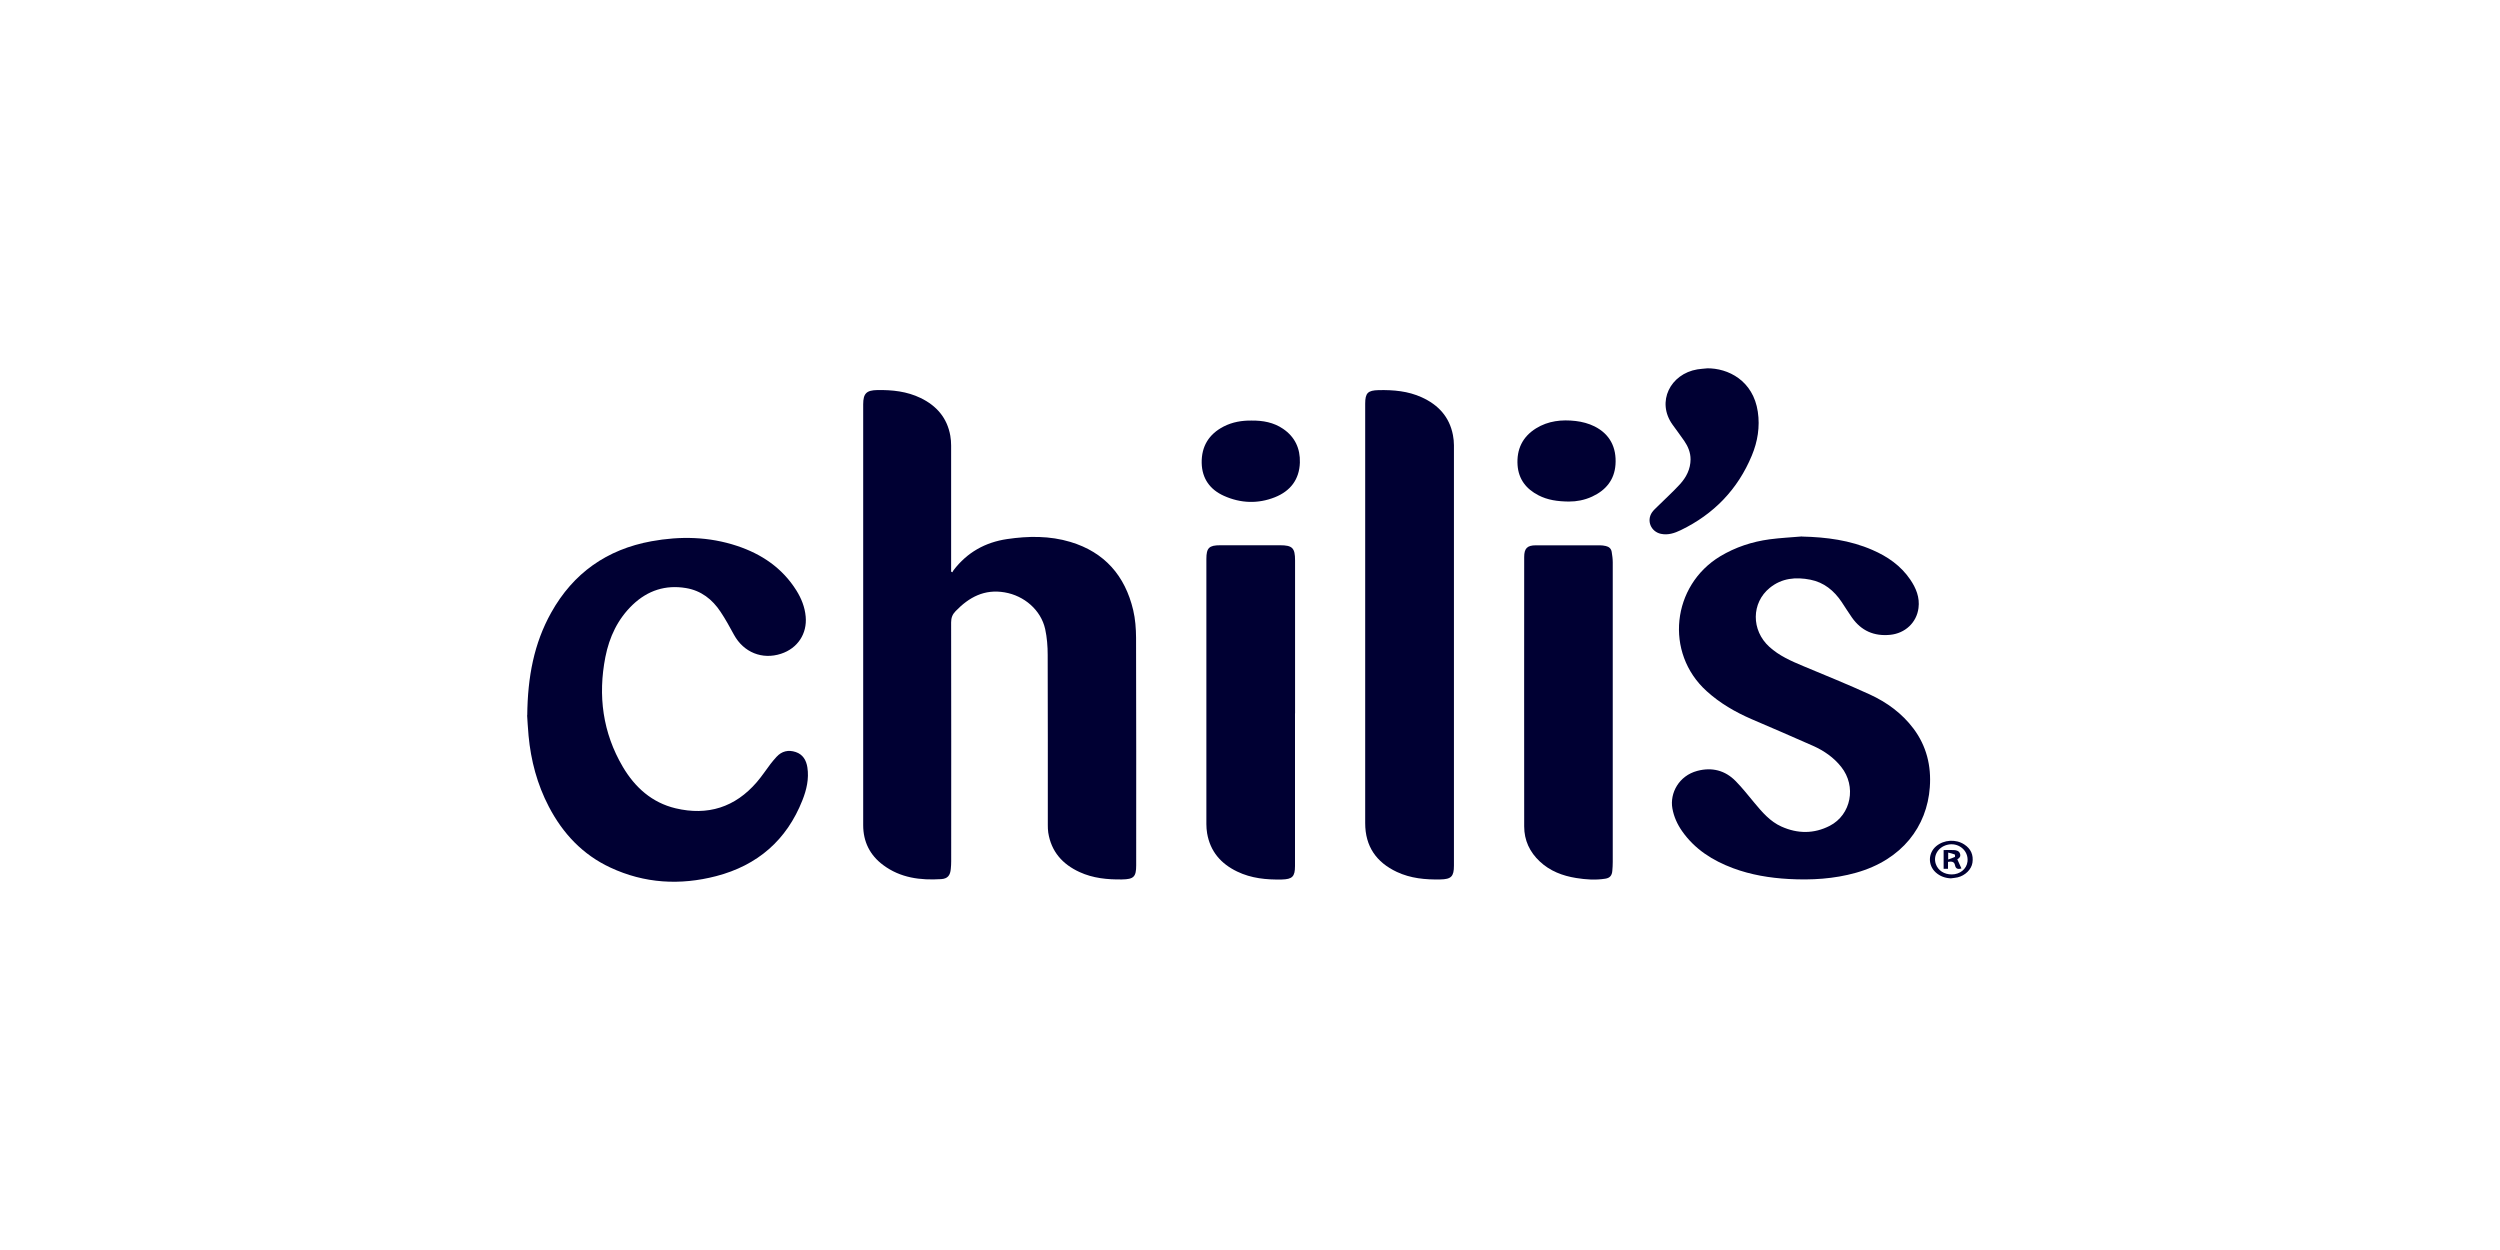
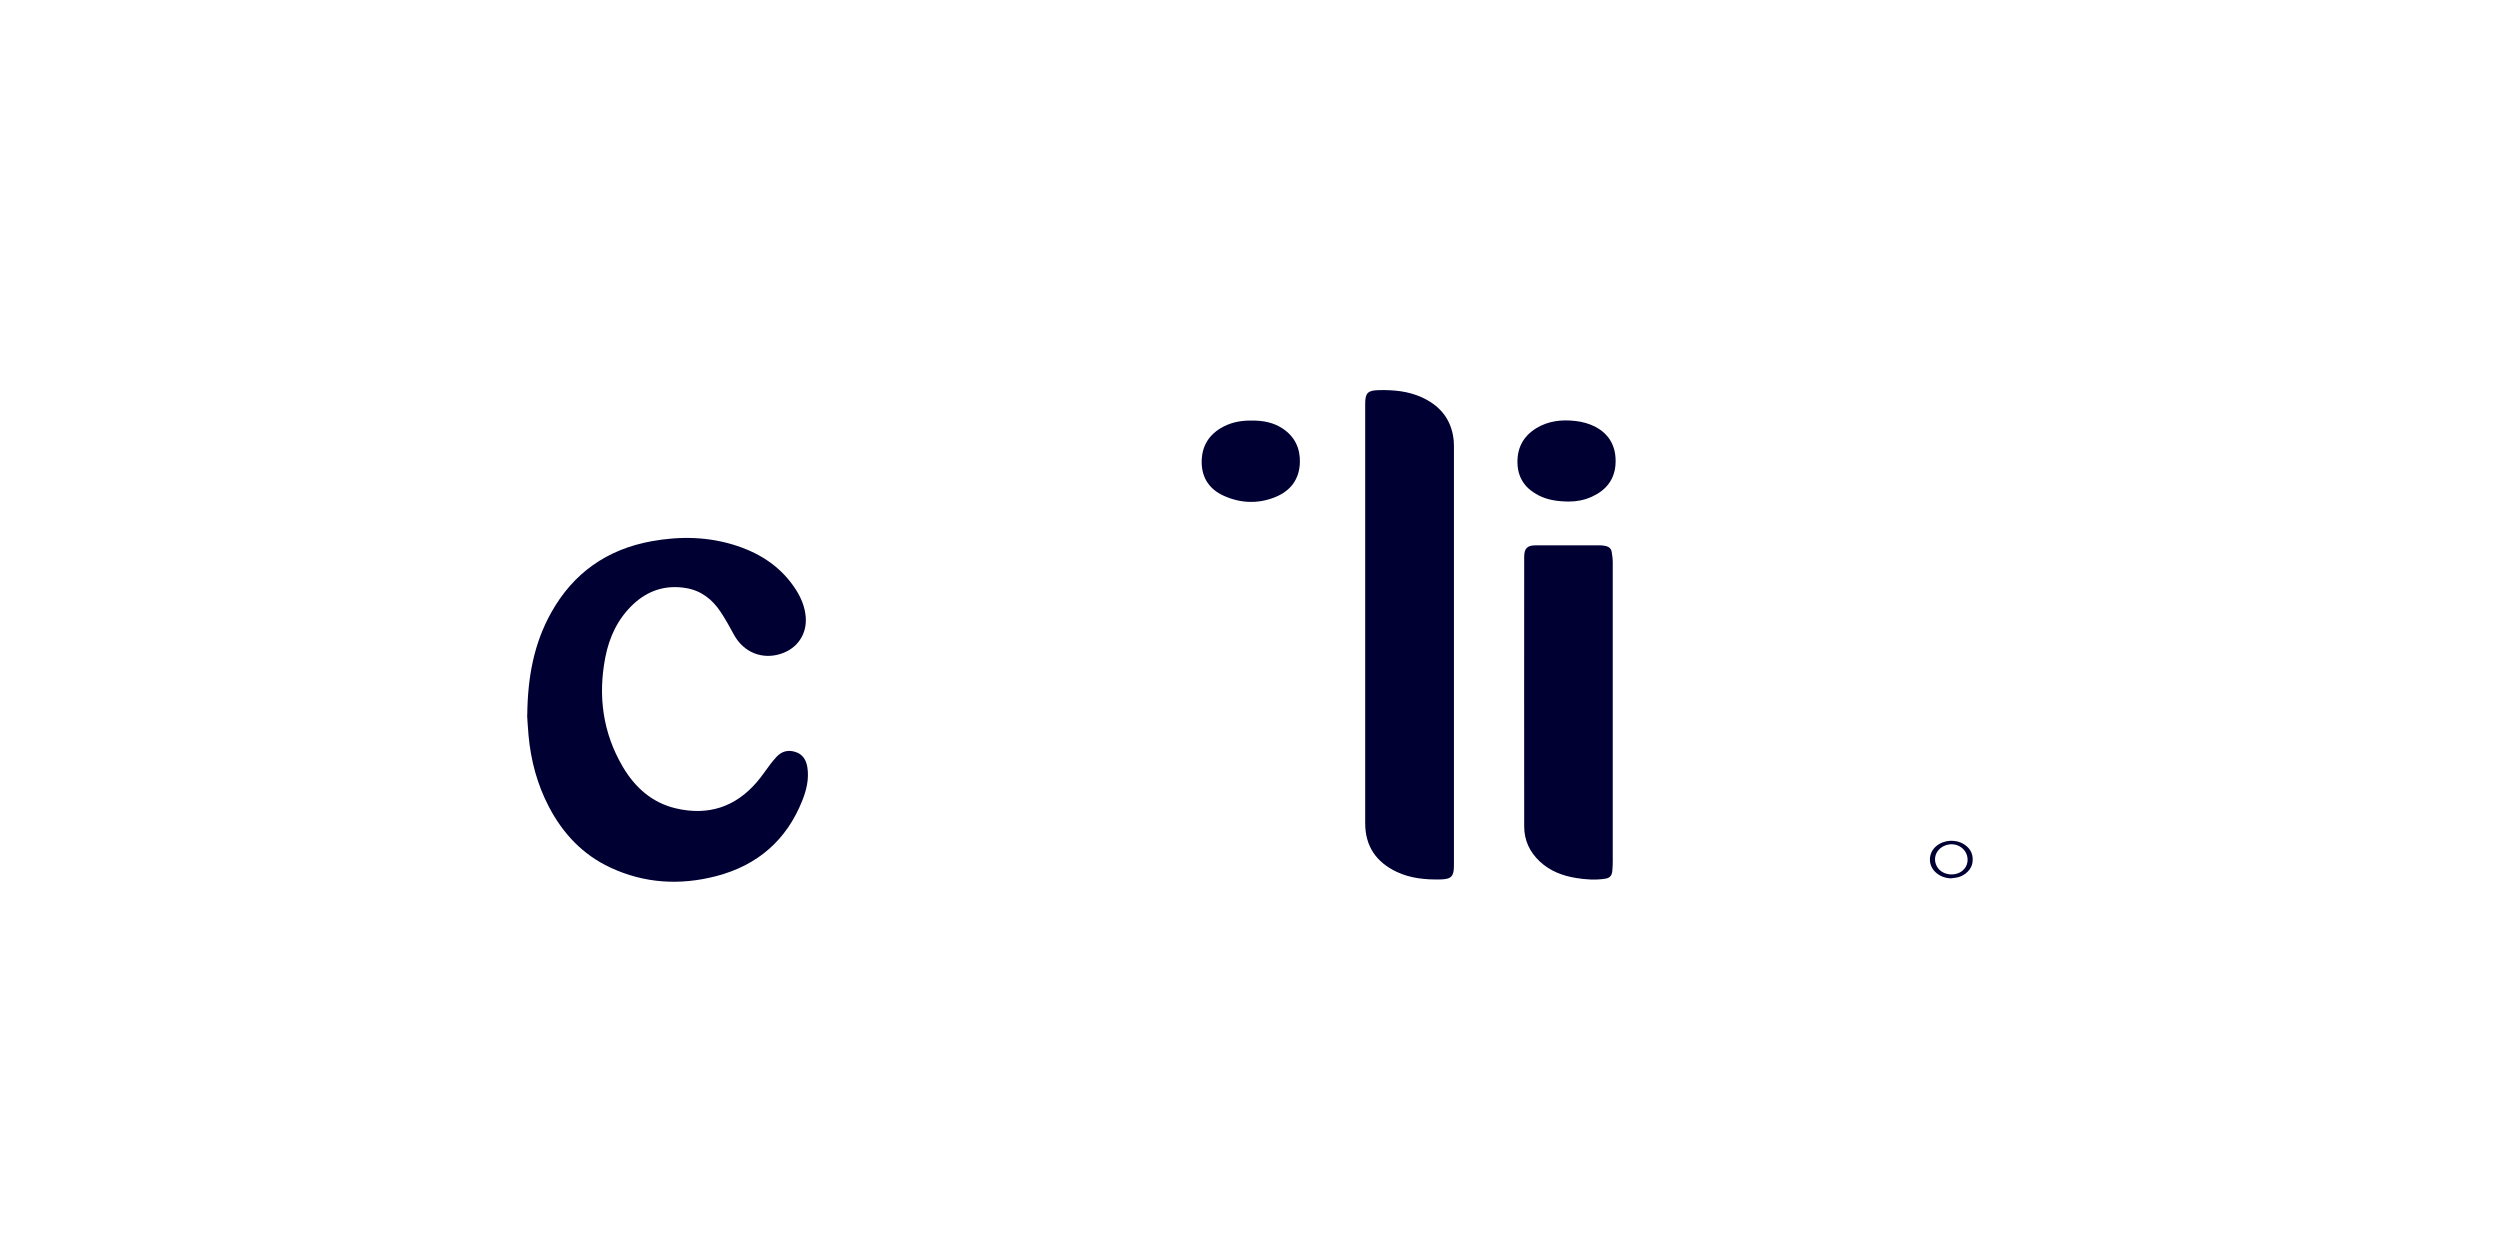
<svg xmlns="http://www.w3.org/2000/svg" id="Layer_1" data-name="Layer 1" viewBox="0 0 400 200">
  <defs>
    <style>
      .cls-1 {
        fill: #003;
        stroke-width: 0px;
      }
    </style>
  </defs>
-   <path class="cls-1" d="m152.36,91.58c.07-.12.13-.24.21-.35,2.17-2.84,5.05-4.46,8.57-4.98,3.4-.5,6.81-.54,10.13.46,5.48,1.65,8.74,5.42,10.04,10.9.34,1.44.45,2.96.46,4.44.04,12.13.02,24.27.02,36.4,0,1.85-.4,2.23-2.27,2.26-2.34.03-4.64-.19-6.79-1.18-2.73-1.25-4.53-3.27-5.01-6.31-.06-.4-.07-.81-.07-1.21,0-9.07.01-18.15-.02-27.22,0-1.38-.11-2.79-.4-4.13-.68-3.06-3.36-5.35-6.48-5.88-3.24-.56-5.7.77-7.85,3-.51.52-.72,1.06-.72,1.81.02,12.73.02,25.47.01,38.2,0,.4-.02.81-.06,1.21-.09,1.06-.49,1.59-1.55,1.66-3.31.21-6.51-.19-9.27-2.25-2.13-1.58-3.2-3.74-3.2-6.39,0-22.41,0-44.81,0-67.22,0-.04,0-.07,0-.11,0-1.74.53-2.25,2.26-2.28,2.4-.04,4.74.21,6.93,1.27,2.56,1.24,4.25,3.19,4.75,6.04.09.52.13,1.05.13,1.57,0,6.52,0,13.05,0,19.57v.6c.06.03.12.06.18.1Z" />
-   <path class="cls-1" d="m288.35,85.85c3.87.09,7.65.58,11.23,2.14,2.43,1.05,4.55,2.52,6.06,4.74.93,1.37,1.54,2.85,1.32,4.55-.3,2.35-2.15,4.05-4.52,4.29-2.6.26-4.65-.65-6.14-2.78-.58-.82-1.1-1.68-1.66-2.51-1.22-1.8-2.81-3.1-4.98-3.53-2.33-.46-4.57-.26-6.49,1.3-2.97,2.41-2.99,6.79-.08,9.44,1.58,1.44,3.49,2.27,5.42,3.08,3.56,1.49,7.14,2.93,10.65,4.54,2.74,1.26,5.16,3.02,7,5.47,2.08,2.78,2.86,5.95,2.61,9.38-.45,6.26-4.41,11.6-11.81,13.68-3.52.99-7.12,1.2-10.76,1-3.05-.17-6.04-.66-8.91-1.73-3.26-1.22-6.11-3.01-8.15-5.92-.77-1.1-1.32-2.3-1.56-3.65-.43-2.44,1.04-5.22,3.99-6,2.34-.62,4.45-.09,6.15,1.65,1.07,1.09,2.01,2.3,2.99,3.47,1.24,1.49,2.51,2.98,4.32,3.79,2.58,1.16,5.2,1.18,7.73-.12,3.43-1.77,4.3-6.32,1.84-9.42-1.2-1.52-2.77-2.6-4.52-3.38-3.26-1.45-6.53-2.85-9.81-4.26-2.63-1.14-5.07-2.55-7.21-4.49-6.78-6.14-5.55-16.91,2.17-21.57,2.45-1.47,5.1-2.34,7.91-2.72,1.72-.23,3.46-.31,5.19-.46Z" />
  <path class="cls-1" d="m84.36,114.45c.06-6.15,1.08-11.51,3.83-16.43,3.53-6.33,8.92-10.12,16.04-11.42,4.62-.84,9.2-.75,13.69.74,3.95,1.31,7.25,3.54,9.5,7.13.8,1.28,1.35,2.65,1.49,4.18.25,2.75-1.29,5.08-3.94,5.95-3.01.99-5.99-.22-7.53-3.03-.68-1.25-1.36-2.5-2.15-3.68-1.32-2-3.12-3.4-5.53-3.8-3.27-.55-6.12.38-8.52,2.66-2.4,2.29-3.75,5.17-4.38,8.37-1.21,6.19-.43,12.11,2.8,17.59,1.94,3.28,4.66,5.72,8.44,6.62,5.14,1.22,9.52-.16,12.99-4.19.79-.92,1.46-1.94,2.19-2.9.3-.39.62-.77.95-1.13.85-.94,1.91-1.17,3.07-.79,1.16.38,1.7,1.31,1.88,2.46.28,1.83-.13,3.58-.79,5.25-2.52,6.4-7.2,10.43-13.8,12.15-5.77,1.5-11.47,1.18-16.93-1.37-4.44-2.07-7.62-5.46-9.86-9.77-1.85-3.55-2.86-7.35-3.23-11.32-.12-1.28-.18-2.56-.23-3.27Z" />
  <path class="cls-1" d="m218.43,98.25c0-11.22,0-22.44,0-33.66,0-1.71.42-2.13,2.15-2.17,2.38-.05,4.71.15,6.9,1.15,2.64,1.2,4.43,3.12,4.99,6.04.1.53.16,1.08.16,1.62,0,22.42,0,44.85,0,67.27,0,1.74-.44,2.18-2.18,2.21-2.39.05-4.75-.17-6.95-1.2-3.3-1.55-5.07-4.1-5.07-7.81,0-11.15,0-22.3,0-33.45Z" />
-   <path class="cls-1" d="m258.04,114.13c0,7.93,0,15.86,0,23.79,0,.47-.03.95-.07,1.42-.06.74-.39,1.14-1.12,1.25-1.56.25-3.12.14-4.67-.11-2.17-.35-4.18-1.11-5.81-2.64-1.62-1.51-2.5-3.39-2.5-5.61-.02-14.37,0-28.73,0-43.1,0-1.38.47-1.88,1.87-1.88,3.41-.01,6.82,0,10.24,0,.31,0,.63.04.94.11.5.11.87.41.95.94.09.55.17,1.11.17,1.67.01,8.05,0,16.11,0,24.16Z" />
-   <path class="cls-1" d="m207.2,114.14c0,8.14,0,16.28,0,24.43,0,1.68-.43,2.11-2.11,2.15-2.46.05-4.88-.18-7.14-1.27-2.6-1.25-4.31-3.21-4.81-6.12-.08-.48-.12-.98-.12-1.47,0-14.14,0-28.28,0-42.42,0-1.78.43-2.2,2.22-2.2,3.18,0,6.37,0,9.55,0,1.99,0,2.42.43,2.42,2.42,0,8.16,0,16.32,0,24.48Z" />
-   <path class="cls-1" d="m273.09,58.93c3.41-.05,7.42,1.96,8.16,6.95.36,2.42-.03,4.78-.96,7.01-2.25,5.42-6.09,9.38-11.36,11.93-.99.48-2.05.84-3.2.59-1.57-.35-2.31-2.07-1.42-3.41.24-.36.58-.65.89-.96,1.2-1.19,2.45-2.32,3.59-3.56,1.01-1.11,1.69-2.41,1.7-3.98,0-1.1-.4-2.06-1-2.94-.61-.88-1.25-1.74-1.88-2.61-2.63-3.66-.35-8.13,3.97-8.85.5-.08,1.01-.11,1.51-.16Z" />
+   <path class="cls-1" d="m258.04,114.13c0,7.93,0,15.86,0,23.79,0,.47-.03.95-.07,1.42-.06.74-.39,1.14-1.12,1.25-1.56.25-3.12.14-4.67-.11-2.17-.35-4.18-1.11-5.81-2.64-1.62-1.51-2.5-3.39-2.5-5.61-.02-14.37,0-28.73,0-43.1,0-1.38.47-1.88,1.87-1.88,3.41-.01,6.82,0,10.24,0,.31,0,.63.04.94.11.5.11.87.41.95.94.09.55.17,1.11.17,1.67.01,8.05,0,16.11,0,24.16" />
  <path class="cls-1" d="m200.23,67.29c1.84-.02,3.55.29,5.06,1.32,1.9,1.29,2.76,3.15,2.69,5.41-.09,2.72-1.54,4.56-4,5.54-2.72,1.08-5.48.97-8.14-.22-2.24-1-3.52-2.77-3.57-5.27-.05-2.65,1.15-4.61,3.52-5.83,1.4-.72,2.92-.97,4.44-.95Z" />
  <path class="cls-1" d="m251.17,80.25c-2.02-.01-3.57-.26-5.01-1-1.97-1.01-3.19-2.57-3.35-4.82-.17-2.52.77-4.53,2.95-5.89,1.95-1.21,4.13-1.44,6.35-1.18,1.03.12,2.09.4,3.01.86,2.47,1.24,3.54,3.38,3.36,6.1-.17,2.46-1.55,4.12-3.73,5.13-1.26.59-2.61.8-3.57.79Z" />
  <path class="cls-1" d="m312.18,140.54c-.93-.04-1.76-.32-2.46-.95-1.28-1.15-1.24-3.11.08-4.21,1.24-1.03,3.13-1.15,4.48-.27,1.06.69,1.5,1.68,1.31,2.93-.16,1.07-1.17,2.06-2.38,2.34-.34.08-.69.1-1.04.15Zm.09-.63c1.33,0,2.39-.87,2.53-2.06.2-1.78-1.48-3.15-3.28-2.67-1.45.39-2.24,1.75-1.79,3.06.35,1.03,1.33,1.67,2.55,1.67Z" />
-   <path class="cls-1" d="m311.68,137.91v1.1h-.7v-3c.53,0,1.1-.03,1.67,0,.4.03.81.13.96.6.15.47-.16.71-.44.88.23.5.44.98.66,1.46-.59.18-.92.05-1.03-.52-.12-.61-.57-.62-1.14-.53Zm.03-.39c.43-.16.76-.26,1.07-.41.05-.02.03-.38-.03-.4-.31-.13-.65-.19-1.04-.3v1.11Z" />
</svg>